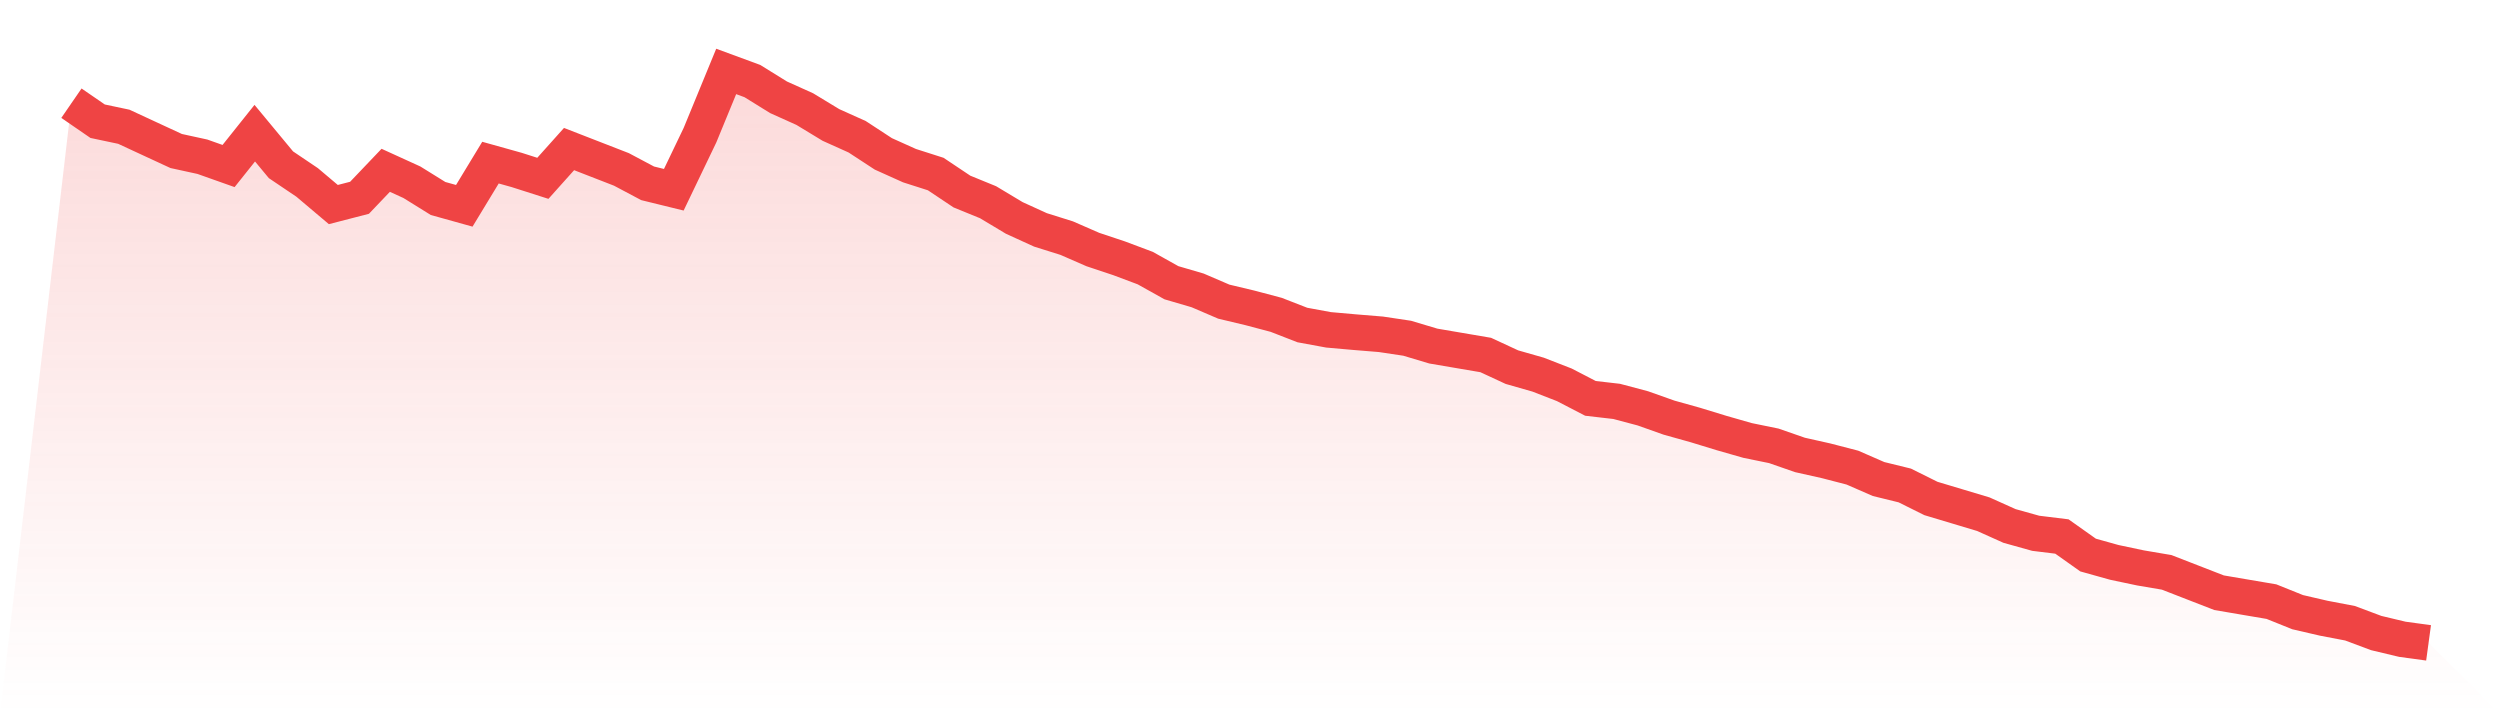
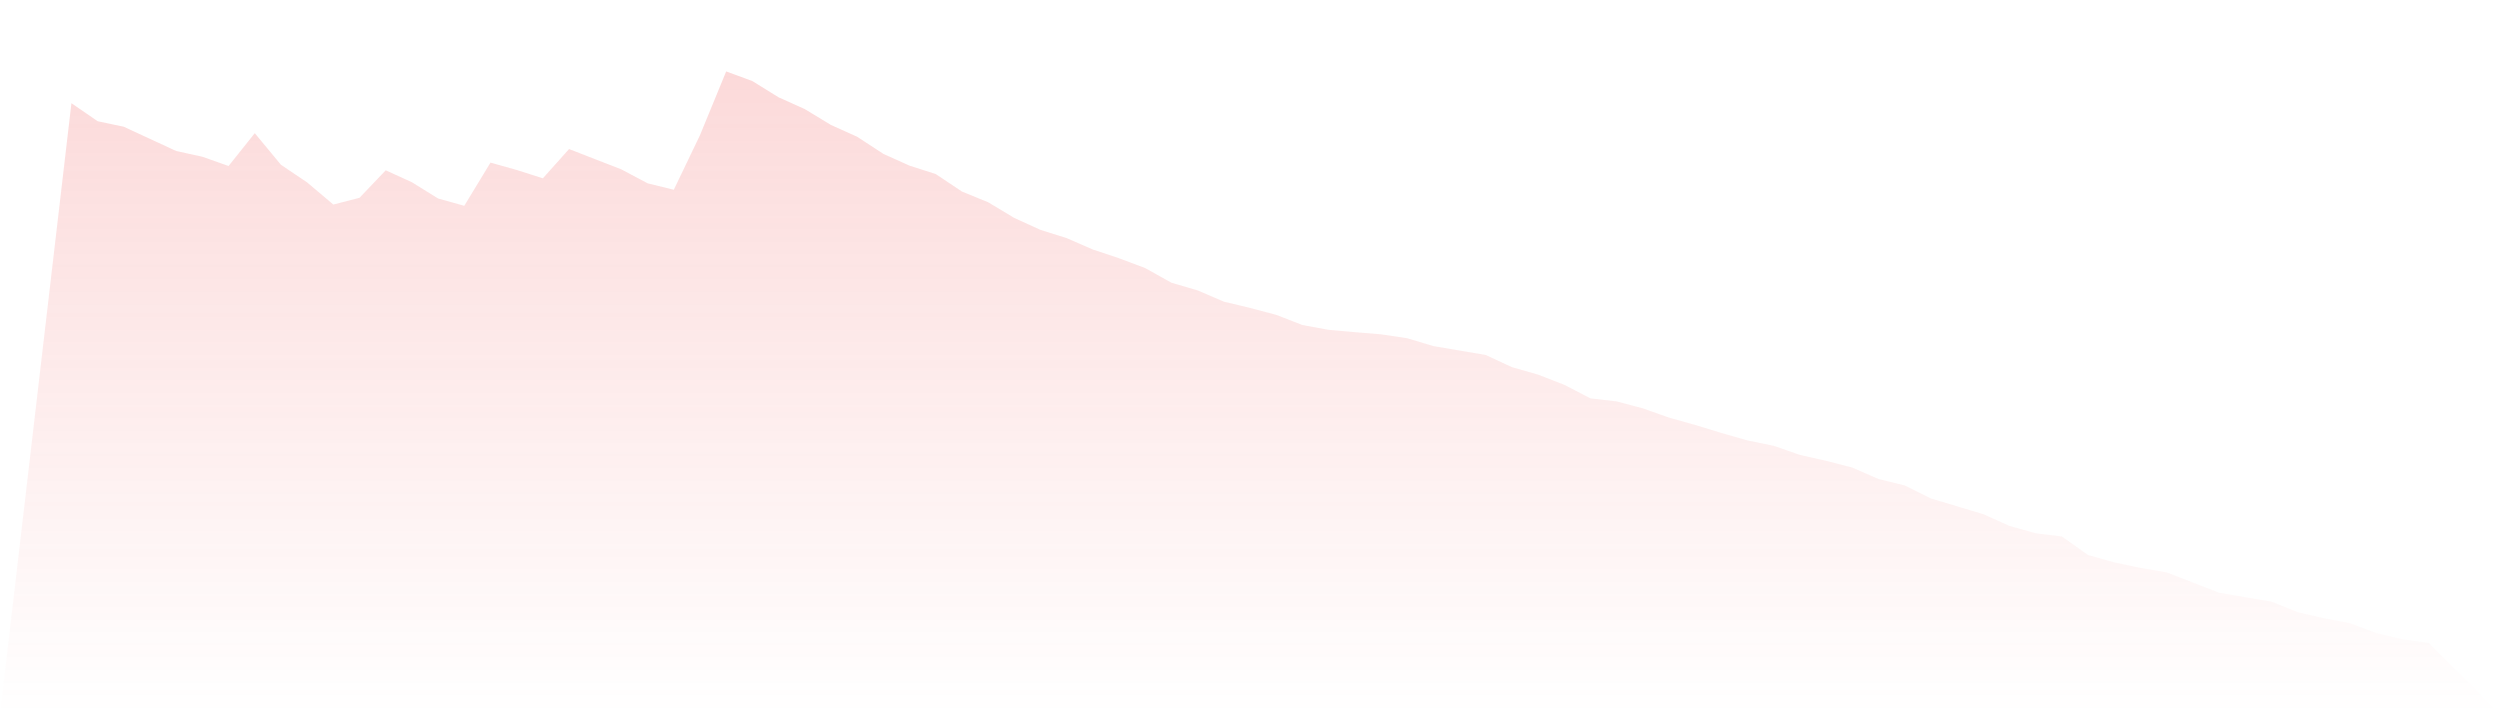
<svg xmlns="http://www.w3.org/2000/svg" viewBox="0 0 140 40">
  <defs>
    <linearGradient id="gradient" x1="0" x2="0" y1="0" y2="1">
      <stop offset="0%" stop-color="#ef4444" stop-opacity="0.2" />
      <stop offset="100%" stop-color="#ef4444" stop-opacity="0" />
    </linearGradient>
  </defs>
  <path d="M4,5.779 L4,5.779 L5.467,6.788 L6.933,7.098 L8.4,7.778 L9.867,8.457 L11.333,8.777 L12.8,9.297 L14.267,7.458 L15.733,9.227 L17.2,10.216 L18.667,11.455 L20.133,11.076 L21.6,9.537 L23.067,10.206 L24.533,11.116 L26,11.525 L27.467,9.107 L28.933,9.517 L30.4,9.986 L31.867,8.347 L33.333,8.917 L34.8,9.487 L36.267,10.266 L37.733,10.626 L39.2,7.568 L40.667,4 L42.133,4.54 L43.6,5.449 L45.067,6.109 L46.533,6.998 L48,7.658 L49.467,8.617 L50.933,9.277 L52.4,9.746 L53.867,10.726 L55.333,11.325 L56.8,12.205 L58.267,12.874 L59.733,13.334 L61.2,13.974 L62.667,14.463 L64.133,15.013 L65.6,15.833 L67.067,16.262 L68.533,16.892 L70,17.242 L71.467,17.631 L72.933,18.201 L74.4,18.471 L75.867,18.601 L77.333,18.721 L78.8,18.941 L80.267,19.38 L81.733,19.63 L83.2,19.88 L84.667,20.56 L86.133,20.979 L87.6,21.549 L89.067,22.309 L90.533,22.478 L92,22.868 L93.467,23.388 L94.933,23.798 L96.4,24.247 L97.867,24.667 L99.333,24.967 L100.8,25.477 L102.267,25.806 L103.733,26.186 L105.2,26.826 L106.667,27.186 L108.133,27.915 L109.6,28.355 L111.067,28.795 L112.533,29.454 L114,29.864 L115.467,30.044 L116.933,31.083 L118.4,31.493 L119.867,31.803 L121.333,32.052 L122.8,32.622 L124.267,33.192 L125.733,33.442 L127.2,33.691 L128.667,34.281 L130.133,34.621 L131.6,34.901 L133.067,35.45 L134.533,35.8 L136,36 L140,40 L0,40 z" fill="url(#gradient)" />
-   <path d="M4,5.779 L4,5.779 L5.467,6.788 L6.933,7.098 L8.4,7.778 L9.867,8.457 L11.333,8.777 L12.8,9.297 L14.267,7.458 L15.733,9.227 L17.2,10.216 L18.667,11.455 L20.133,11.076 L21.6,9.537 L23.067,10.206 L24.533,11.116 L26,11.525 L27.467,9.107 L28.933,9.517 L30.4,9.986 L31.867,8.347 L33.333,8.917 L34.8,9.487 L36.267,10.266 L37.733,10.626 L39.2,7.568 L40.667,4 L42.133,4.54 L43.6,5.449 L45.067,6.109 L46.533,6.998 L48,7.658 L49.467,8.617 L50.933,9.277 L52.4,9.746 L53.867,10.726 L55.333,11.325 L56.8,12.205 L58.267,12.874 L59.733,13.334 L61.2,13.974 L62.667,14.463 L64.133,15.013 L65.6,15.833 L67.067,16.262 L68.533,16.892 L70,17.242 L71.467,17.631 L72.933,18.201 L74.4,18.471 L75.867,18.601 L77.333,18.721 L78.8,18.941 L80.267,19.38 L81.733,19.63 L83.2,19.88 L84.667,20.56 L86.133,20.979 L87.6,21.549 L89.067,22.309 L90.533,22.478 L92,22.868 L93.467,23.388 L94.933,23.798 L96.4,24.247 L97.867,24.667 L99.333,24.967 L100.8,25.477 L102.267,25.806 L103.733,26.186 L105.2,26.826 L106.667,27.186 L108.133,27.915 L109.6,28.355 L111.067,28.795 L112.533,29.454 L114,29.864 L115.467,30.044 L116.933,31.083 L118.4,31.493 L119.867,31.803 L121.333,32.052 L122.8,32.622 L124.267,33.192 L125.733,33.442 L127.2,33.691 L128.667,34.281 L130.133,34.621 L131.6,34.901 L133.067,35.45 L134.533,35.8 L136,36" fill="none" stroke="#ef4444" stroke-width="2" />
</svg>